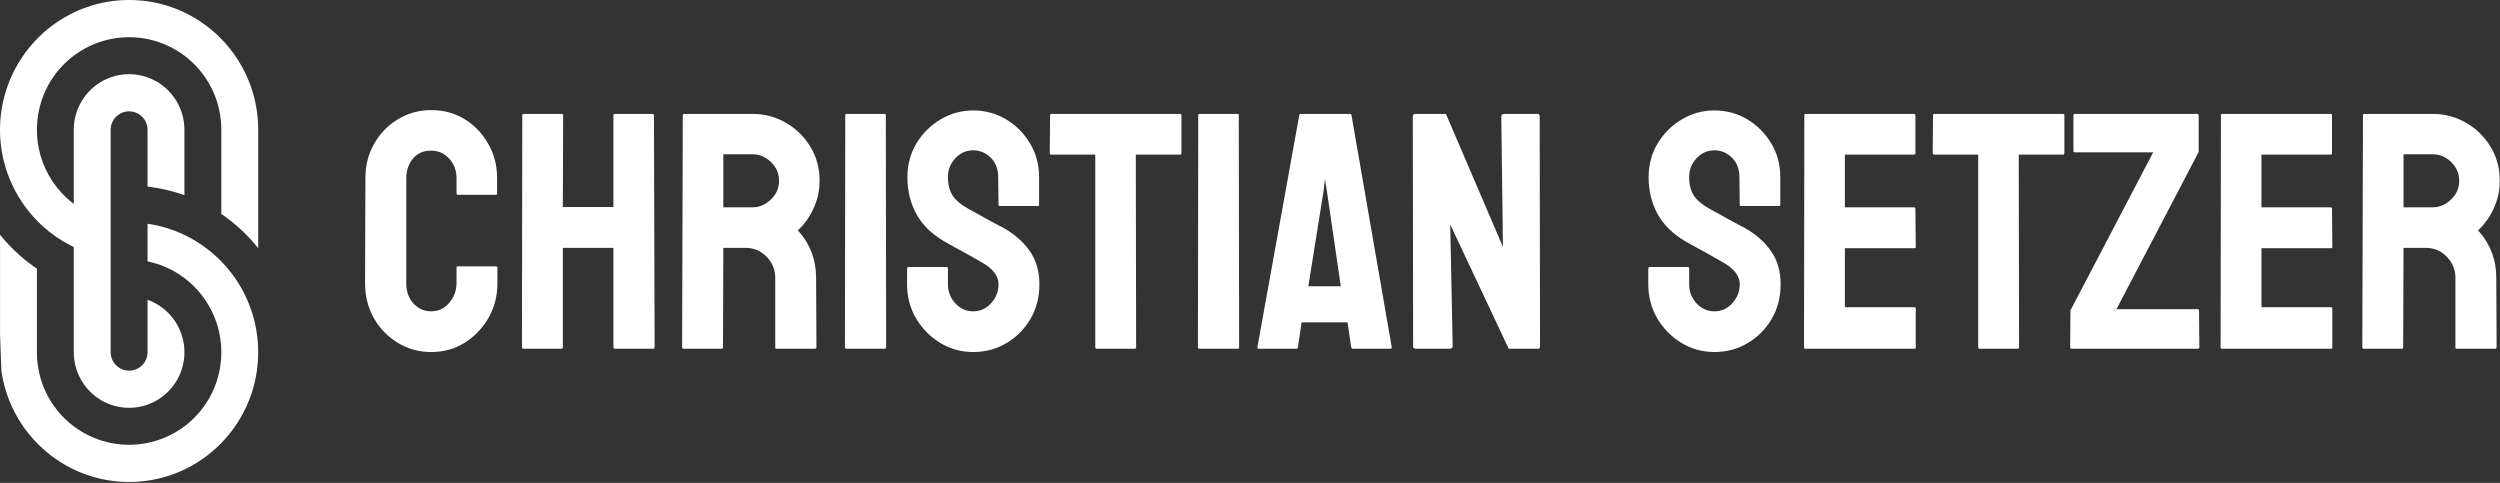
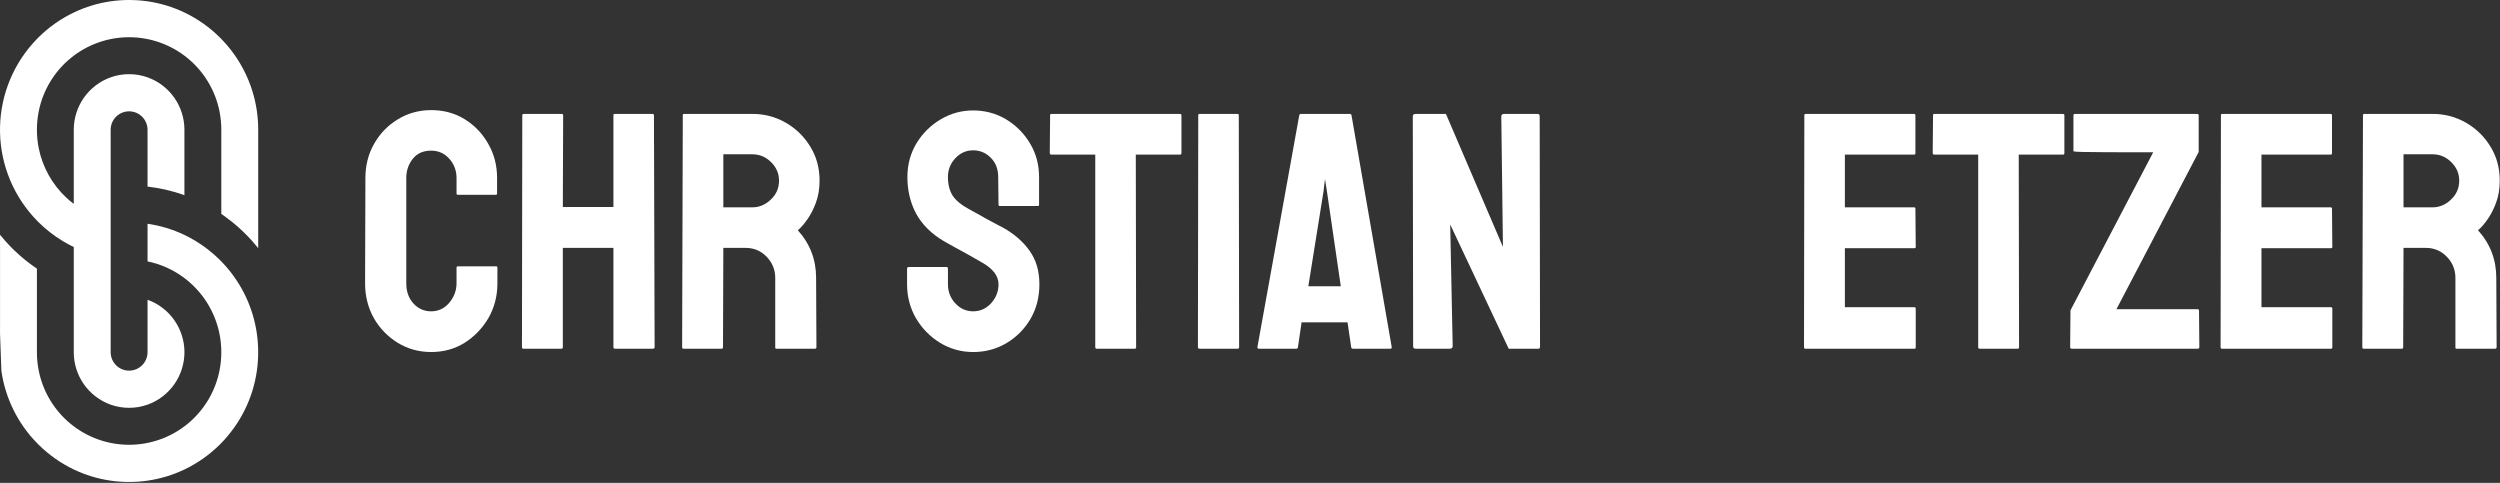
<svg xmlns="http://www.w3.org/2000/svg" width="963" height="186" viewBox="0 0 963 186" fill="none">
  <rect x="0" y="0" width="963" height="186" fill="#333333" stroke="none" />
  <path d="M166.083 135.6C161.386 135.6 157.09 134.415 153.197 132.045C149.346 129.675 146.278 126.502 143.993 122.524C141.75 118.503 140.629 114.039 140.629 109.13L140.756 68.569C140.756 63.744 141.856 59.386 144.057 55.492C146.257 51.557 149.283 48.404 153.134 46.034C157.027 43.622 161.343 42.416 166.083 42.416C170.907 42.416 175.202 43.58 178.969 45.907C182.777 48.235 185.803 51.388 188.046 55.365C190.331 59.301 191.474 63.702 191.474 68.569V74.535C191.474 74.874 191.304 75.043 190.966 75.043H176.366C176.028 75.043 175.858 74.874 175.858 74.535V68.569C175.858 65.691 174.927 63.215 173.065 61.142C171.203 59.068 168.876 58.032 166.083 58.032C162.994 58.032 160.624 59.089 158.974 61.205C157.323 63.321 156.498 65.776 156.498 68.569V109.13C156.498 112.304 157.429 114.906 159.291 116.938C161.153 118.927 163.417 119.921 166.083 119.921C168.876 119.921 171.203 118.821 173.065 116.62C174.927 114.377 175.858 111.881 175.858 109.13V103.1C175.858 102.761 176.028 102.592 176.366 102.592H191.093C191.431 102.592 191.601 102.761 191.601 103.1V109.13C191.601 113.997 190.458 118.44 188.173 122.46C185.845 126.438 182.777 129.633 178.969 132.045C175.16 134.415 170.865 135.6 166.083 135.6Z" fill="white" />
  <path d="M216.293 134.33H201.566C201.228 134.33 201.059 134.119 201.059 133.696L201.186 44.384C201.186 44.045 201.397 43.876 201.82 43.876H216.293C216.716 43.876 216.928 44.045 216.928 44.384L216.801 79.74H236.288V44.384C236.288 44.045 236.457 43.876 236.796 43.876H251.269C251.692 43.876 251.903 44.045 251.903 44.384L252.157 133.696C252.157 134.119 251.946 134.33 251.522 134.33H236.923C236.5 134.33 236.288 134.119 236.288 133.696V95.483H216.801V133.696C216.801 134.119 216.631 134.33 216.293 134.33Z" fill="white" />
  <path d="M277.992 134.33H263.266C262.927 134.33 262.758 134.119 262.758 133.696L263.012 44.384C263.012 44.045 263.181 43.876 263.52 43.876H289.799C294.496 43.876 298.812 45.019 302.748 47.304C306.684 49.589 309.815 52.657 312.143 56.508C314.512 60.359 315.697 64.718 315.697 69.584C315.697 72.758 315.211 75.636 314.237 78.217C313.264 80.798 312.121 82.978 310.81 84.755C309.54 86.532 308.376 87.844 307.318 88.691C312.016 93.896 314.364 100.011 314.364 107.035L314.491 133.696C314.491 134.119 314.28 134.33 313.856 134.33H299.13C298.791 134.33 298.622 134.203 298.622 133.949V107.035C298.622 103.904 297.522 101.196 295.321 98.91C293.121 96.625 290.412 95.483 287.196 95.483H278.627L278.5 133.696C278.5 134.119 278.331 134.33 277.992 134.33ZM289.799 59.428H278.627V79.867H289.799C292.465 79.867 294.835 78.873 296.908 76.884C299.024 74.895 300.082 72.462 300.082 69.584C300.082 66.834 299.066 64.464 297.035 62.475C295.004 60.444 292.592 59.428 289.799 59.428Z" fill="white" />
-   <path d="M340.834 134.33H326.107C325.684 134.33 325.473 134.119 325.473 133.696L325.6 44.384C325.6 44.045 325.769 43.876 326.107 43.876H340.707C341.046 43.876 341.215 44.045 341.215 44.384L341.342 133.696C341.342 134.119 341.172 134.33 340.834 134.33Z" fill="white" />
  <path d="M374.857 135.6C370.245 135.6 365.992 134.415 362.099 132.045C358.248 129.675 355.158 126.523 352.831 122.587C350.546 118.609 349.403 114.251 349.403 109.511V103.544C349.403 103.079 349.615 102.846 350.038 102.846H364.638C364.976 102.846 365.145 103.079 365.145 103.544V109.511C365.145 112.346 366.098 114.801 368.002 116.874C369.906 118.905 372.191 119.921 374.857 119.921C377.566 119.921 379.872 118.884 381.776 116.811C383.681 114.695 384.633 112.262 384.633 109.511C384.633 106.337 382.559 103.565 378.412 101.196C377.735 100.772 376.846 100.265 375.746 99.672C374.688 99.037 373.419 98.318 371.937 97.514C370.456 96.71 369.018 95.927 367.621 95.165C366.225 94.361 364.87 93.6 363.559 92.88C358.819 90.087 355.285 86.596 352.958 82.406C350.673 78.175 349.53 73.435 349.53 68.188C349.53 63.364 350.715 59.005 353.085 55.111C355.455 51.261 358.544 48.214 362.353 45.971C366.203 43.686 370.372 42.543 374.857 42.543C379.47 42.543 383.702 43.686 387.553 45.971C391.404 48.298 394.472 51.388 396.757 55.239C399.084 59.089 400.248 63.406 400.248 68.188V78.852C400.248 79.19 400.079 79.36 399.74 79.36H385.141C384.802 79.36 384.633 79.19 384.633 78.852L384.506 68.188C384.506 65.141 383.554 62.665 381.649 60.761C379.745 58.857 377.481 57.904 374.857 57.904C372.191 57.904 369.906 58.92 368.002 60.951C366.098 62.983 365.145 65.395 365.145 68.188C365.145 71.023 365.738 73.393 366.923 75.297C368.15 77.201 370.372 79.021 373.588 80.756C373.926 80.925 374.709 81.349 375.936 82.026C377.164 82.703 378.518 83.464 379.999 84.311C381.522 85.115 382.898 85.855 384.125 86.532C385.352 87.167 386.093 87.548 386.347 87.675C390.663 90.087 394.07 93.049 396.566 96.562C399.105 100.074 400.375 104.391 400.375 109.511C400.375 114.462 399.232 118.905 396.947 122.841C394.62 126.777 391.531 129.887 387.68 132.172C383.829 134.457 379.555 135.6 374.857 135.6Z" fill="white" />
  <path d="M437.128 134.33H422.465C422.084 134.33 421.894 134.119 421.894 133.696V59.555H405.009C404.586 59.555 404.374 59.343 404.374 58.92L404.501 44.384C404.501 44.045 404.67 43.876 405.009 43.876H454.394C454.859 43.876 455.092 44.045 455.092 44.384V58.92C455.092 59.343 454.922 59.555 454.584 59.555H437.509L437.636 133.696C437.636 134.119 437.466 134.33 437.128 134.33Z" fill="white" />
  <path d="M476.801 134.33H462.074C461.651 134.33 461.439 134.119 461.439 133.696L461.566 44.384C461.566 44.045 461.736 43.876 462.074 43.876H476.674C477.012 43.876 477.182 44.045 477.182 44.384L477.309 133.696C477.309 134.119 477.139 134.33 476.801 134.33Z" fill="white" />
  <path d="M484.354 133.696L500.478 44.384C500.562 44.045 500.774 43.876 501.112 43.876H519.965C520.303 43.876 520.515 44.045 520.6 44.384L536.088 133.696C536.13 134.119 535.961 134.33 535.58 134.33H521.171C520.748 134.33 520.515 134.119 520.473 133.696L519.076 124.174H501.366L499.97 133.696C499.927 134.119 499.716 134.33 499.335 134.33H484.862C484.524 134.33 484.354 134.119 484.354 133.696ZM509.809 73.774L503.969 110.273H516.474L511.142 73.774L510.38 68.949L509.809 73.774Z" fill="white" />
  <path d="M558.368 134.33H545.355C544.678 134.33 544.34 134.034 544.34 133.442L544.213 44.892C544.213 44.215 544.551 43.876 545.229 43.876H556.972L578.935 95.102L578.3 44.892C578.3 44.215 578.681 43.876 579.442 43.876H592.328C592.836 43.876 593.09 44.215 593.09 44.892L593.217 133.569C593.217 134.076 593.005 134.33 592.582 134.33H581.156L558.622 86.469L559.574 133.315C559.574 133.992 559.172 134.33 558.368 134.33Z" fill="white" />
-   <path d="M660.375 135.6C655.762 135.6 651.509 134.415 647.616 132.045C643.765 129.675 640.676 126.523 638.349 122.587C636.063 118.609 634.921 114.251 634.921 109.511V103.544C634.921 103.079 635.132 102.846 635.556 102.846H650.155C650.494 102.846 650.663 103.079 650.663 103.544V109.511C650.663 112.346 651.615 114.801 653.52 116.874C655.424 118.905 657.709 119.921 660.375 119.921C663.083 119.921 665.39 118.884 667.294 116.811C669.198 114.695 670.15 112.262 670.15 109.511C670.15 106.337 668.077 103.565 663.93 101.196C663.253 100.772 662.364 100.265 661.264 99.672C660.206 99.037 658.936 98.318 657.455 97.514C655.974 96.71 654.535 95.927 653.139 95.165C651.742 94.361 650.388 93.6 649.076 92.88C644.337 90.087 640.803 86.596 638.476 82.406C636.19 78.175 635.048 73.435 635.048 68.188C635.048 63.364 636.233 59.005 638.603 55.111C640.972 51.261 644.062 48.214 647.87 45.971C651.721 43.686 655.889 42.543 660.375 42.543C664.988 42.543 669.219 43.686 673.07 45.971C676.921 48.298 679.989 51.388 682.274 55.239C684.602 59.089 685.766 63.406 685.766 68.188V78.852C685.766 79.19 685.596 79.36 685.258 79.36H670.658C670.32 79.36 670.15 79.19 670.15 78.852L670.023 68.188C670.023 65.141 669.071 62.665 667.167 60.761C665.263 58.857 662.999 57.904 660.375 57.904C657.709 57.904 655.424 58.92 653.52 60.951C651.615 62.983 650.663 65.395 650.663 68.188C650.663 71.023 651.256 73.393 652.44 75.297C653.668 77.201 655.889 79.021 659.105 80.756C659.444 80.925 660.227 81.349 661.454 82.026C662.681 82.703 664.035 83.464 665.517 84.311C667.04 85.115 668.415 85.855 669.643 86.532C670.87 87.167 671.61 87.548 671.864 87.675C676.181 90.087 679.587 93.049 682.084 96.562C684.623 100.074 685.893 104.391 685.893 109.511C685.893 114.462 684.75 118.905 682.465 122.841C680.137 126.777 677.048 129.887 673.197 132.172C669.346 134.457 665.072 135.6 660.375 135.6Z" fill="white" />
  <path d="M737.436 134.33H695.414C695.076 134.33 694.906 134.119 694.906 133.696L695.033 44.384C695.033 44.045 695.202 43.876 695.541 43.876H737.309C737.647 43.876 737.816 44.088 737.816 44.511V59.047C737.816 59.386 737.647 59.555 737.309 59.555H710.648V79.867H737.309C737.647 79.867 737.816 80.037 737.816 80.375L737.943 95.102C737.943 95.44 737.774 95.61 737.436 95.61H710.648V118.334H737.436C737.774 118.334 737.943 118.546 737.943 118.969V133.822C737.943 134.161 737.774 134.33 737.436 134.33Z" fill="white" />
  <path d="M777.235 134.33H762.572C762.191 134.33 762.001 134.119 762.001 133.696V59.555H745.116C744.693 59.555 744.481 59.343 744.481 58.92L744.608 44.384C744.608 44.045 744.778 43.876 745.116 43.876H794.501C794.966 43.876 795.199 44.045 795.199 44.384V58.92C795.199 59.343 795.03 59.555 794.691 59.555H777.616L777.743 133.696C777.743 134.119 777.574 134.33 777.235 134.33Z" fill="white" />
-   <path d="M846.552 134.33H798.056C797.632 134.33 797.421 134.119 797.421 133.696L797.548 119.54L829.413 58.666H799.262C798.881 58.666 798.69 58.497 798.69 58.158V44.511C798.69 44.088 798.881 43.876 799.262 43.876H846.298C846.721 43.876 846.933 44.088 846.933 44.511V58.539L815.258 119.096H846.552C846.89 119.096 847.06 119.329 847.06 119.794L847.187 133.696C847.187 134.119 846.975 134.33 846.552 134.33Z" fill="white" />
+   <path d="M846.552 134.33H798.056C797.632 134.33 797.421 134.119 797.421 133.696L797.548 119.54L829.413 58.666C798.881 58.666 798.69 58.497 798.69 58.158V44.511C798.69 44.088 798.881 43.876 799.262 43.876H846.298C846.721 43.876 846.933 44.088 846.933 44.511V58.539L815.258 119.096H846.552C846.89 119.096 847.06 119.329 847.06 119.794L847.187 133.696C847.187 134.119 846.975 134.33 846.552 134.33Z" fill="white" />
  <path d="M897.904 134.33H855.883C855.544 134.33 855.375 134.119 855.375 133.696L855.502 44.384C855.502 44.045 855.671 43.876 856.01 43.876H897.777C898.116 43.876 898.285 44.088 898.285 44.511V59.047C898.285 59.386 898.116 59.555 897.777 59.555H871.117V79.867H897.777C898.116 79.867 898.285 80.037 898.285 80.375L898.412 95.102C898.412 95.44 898.243 95.61 897.904 95.61H871.117V118.334H897.904C898.243 118.334 898.412 118.546 898.412 118.969V133.822C898.412 134.161 898.243 134.33 897.904 134.33Z" fill="white" />
  <path d="M925.199 134.33H910.473C910.134 134.33 909.965 134.119 909.965 133.696L910.219 44.384C910.219 44.045 910.388 43.876 910.727 43.876H937.006C941.703 43.876 946.02 45.019 949.955 47.304C953.891 49.589 957.022 52.657 959.35 56.508C961.719 60.359 962.904 64.718 962.904 69.584C962.904 72.758 962.418 75.636 961.444 78.217C960.471 80.798 959.328 82.978 958.017 84.755C956.747 86.532 955.583 87.844 954.525 88.691C959.223 93.896 961.571 100.011 961.571 107.035L961.698 133.696C961.698 134.119 961.487 134.33 961.063 134.33H946.337C945.998 134.33 945.829 134.203 945.829 133.949V107.035C945.829 103.904 944.729 101.196 942.528 98.91C940.328 96.625 937.619 95.483 934.403 95.483H925.834L925.707 133.696C925.707 134.119 925.538 134.33 925.199 134.33ZM937.006 59.428H925.834V79.867H937.006C939.672 79.867 942.042 78.873 944.115 76.884C946.231 74.895 947.289 72.462 947.289 69.584C947.289 66.834 946.273 64.464 944.242 62.475C942.211 60.444 939.799 59.428 937.006 59.428Z" fill="white" />
  <path d="M0.011 128.532V90.432C0.677 91.26 1.364 92.071 2.07 92.866C4.353 95.43 6.836 97.807 9.497 99.976C10.523 100.811 11.575 101.616 12.654 102.389C13.168 102.759 13.689 103.121 14.218 103.476V135.676C14.217 138.074 14.454 140.466 14.928 142.817C16.542 150.859 20.892 158.093 27.237 163.291C33.582 168.489 41.531 171.329 49.733 171.329C57.935 171.329 65.885 168.489 72.23 163.291C78.575 158.093 82.924 150.859 84.539 142.817C85.485 138.104 85.485 133.249 84.539 128.536C82.802 119.988 78 112.37 71.039 107.114C66.842 103.939 61.988 101.743 56.832 100.69V86.195C61.758 86.902 66.548 88.352 71.039 90.495C72.519 91.202 73.958 91.98 75.357 92.829C78.682 94.844 81.76 97.241 84.529 99.97C84.769 100.207 85.008 100.447 85.243 100.689C85.747 101.206 86.241 101.734 86.723 102.274C93.303 109.626 97.557 118.763 98.948 128.531C99.618 133.268 99.618 138.075 98.948 142.812C97.455 153.312 92.656 163.064 85.248 170.654C85.013 170.896 84.773 171.138 84.534 171.375C80.593 175.259 76.034 178.46 71.044 180.847C66.553 182.991 61.763 184.44 56.837 185.147C52.125 185.822 47.341 185.822 42.63 185.147C37.703 184.439 32.913 182.987 28.423 180.84C23.438 178.454 18.884 175.255 14.949 171.375C14.702 171.131 14.458 170.886 14.218 170.64C6.816 163.054 2.021 153.308 0.53 142.814L0.011 128.532ZM89.66 85.69C92.348 87.876 94.856 90.273 97.16 92.861C97.951 93.748 98.718 94.657 99.46 95.588V49.988C99.461 47.599 99.294 45.213 98.96 42.847C97.463 32.346 92.66 22.595 85.249 15.006C85.014 14.764 84.774 14.524 84.535 14.287C80.595 10.403 76.036 7.202 71.045 4.815C66.554 2.667 61.764 1.214 56.837 0.506C52.125 -0.169 47.341 -0.169 42.63 0.506C37.703 1.216 32.913 2.671 28.423 4.82C23.437 7.207 18.883 10.405 14.947 14.285C14.703 14.527 14.458 14.774 14.219 15.02C5.373 24.099 0.297 36.192 0.013 48.865C-0.271 61.537 4.258 73.846 12.688 83.312C13.186 83.873 13.696 84.421 14.219 84.957C14.459 85.204 14.703 85.448 14.947 85.69C17.716 88.419 20.794 90.815 24.119 92.831C25.513 93.673 26.946 94.448 28.419 95.155V135.673C28.413 140.094 29.776 144.409 32.319 148.026C34.863 151.642 38.463 154.383 42.626 155.873C47.222 157.499 52.237 157.499 56.833 155.873C60.995 154.38 64.594 151.638 67.138 148.022C69.683 144.405 71.048 140.092 71.048 135.67C71.048 131.248 69.683 126.935 67.138 123.319C64.594 119.702 60.995 116.96 56.833 115.467V135.667C56.833 137.551 56.084 139.358 54.752 140.69C53.42 142.022 51.613 142.771 49.729 142.771C47.845 142.771 46.038 142.022 44.706 140.69C43.374 139.358 42.626 137.551 42.626 135.667V49.989C42.626 48.105 43.374 46.298 44.706 44.966C46.038 43.634 47.845 42.886 49.729 42.886C51.613 42.886 53.42 43.634 54.752 44.966C56.084 46.298 56.833 48.105 56.833 49.989V71.876C61.68 72.424 66.447 73.531 71.04 75.176V49.989C71.045 45.568 69.683 41.253 67.139 37.636C64.596 34.02 60.995 31.279 56.833 29.789C52.237 28.163 47.222 28.163 42.626 29.789C38.463 31.279 34.863 34.02 32.319 37.636C29.776 41.253 28.413 45.568 28.419 49.989V78.552C27.436 77.809 26.492 77.016 25.59 76.176C20.139 71.093 16.411 64.434 14.928 57.13C13.982 52.417 13.982 47.562 14.928 42.849C16.542 34.807 20.892 27.573 27.237 22.375C33.582 17.177 41.531 14.337 49.733 14.337C57.935 14.337 65.885 17.177 72.23 22.375C78.575 27.573 82.924 34.807 84.539 42.849C85.012 45.2 85.25 47.592 85.249 49.99V82.406C85.738 82.736 86.219 83.076 86.696 83.418C87.706 84.146 88.694 84.902 89.66 85.687" fill="white" />
</svg>